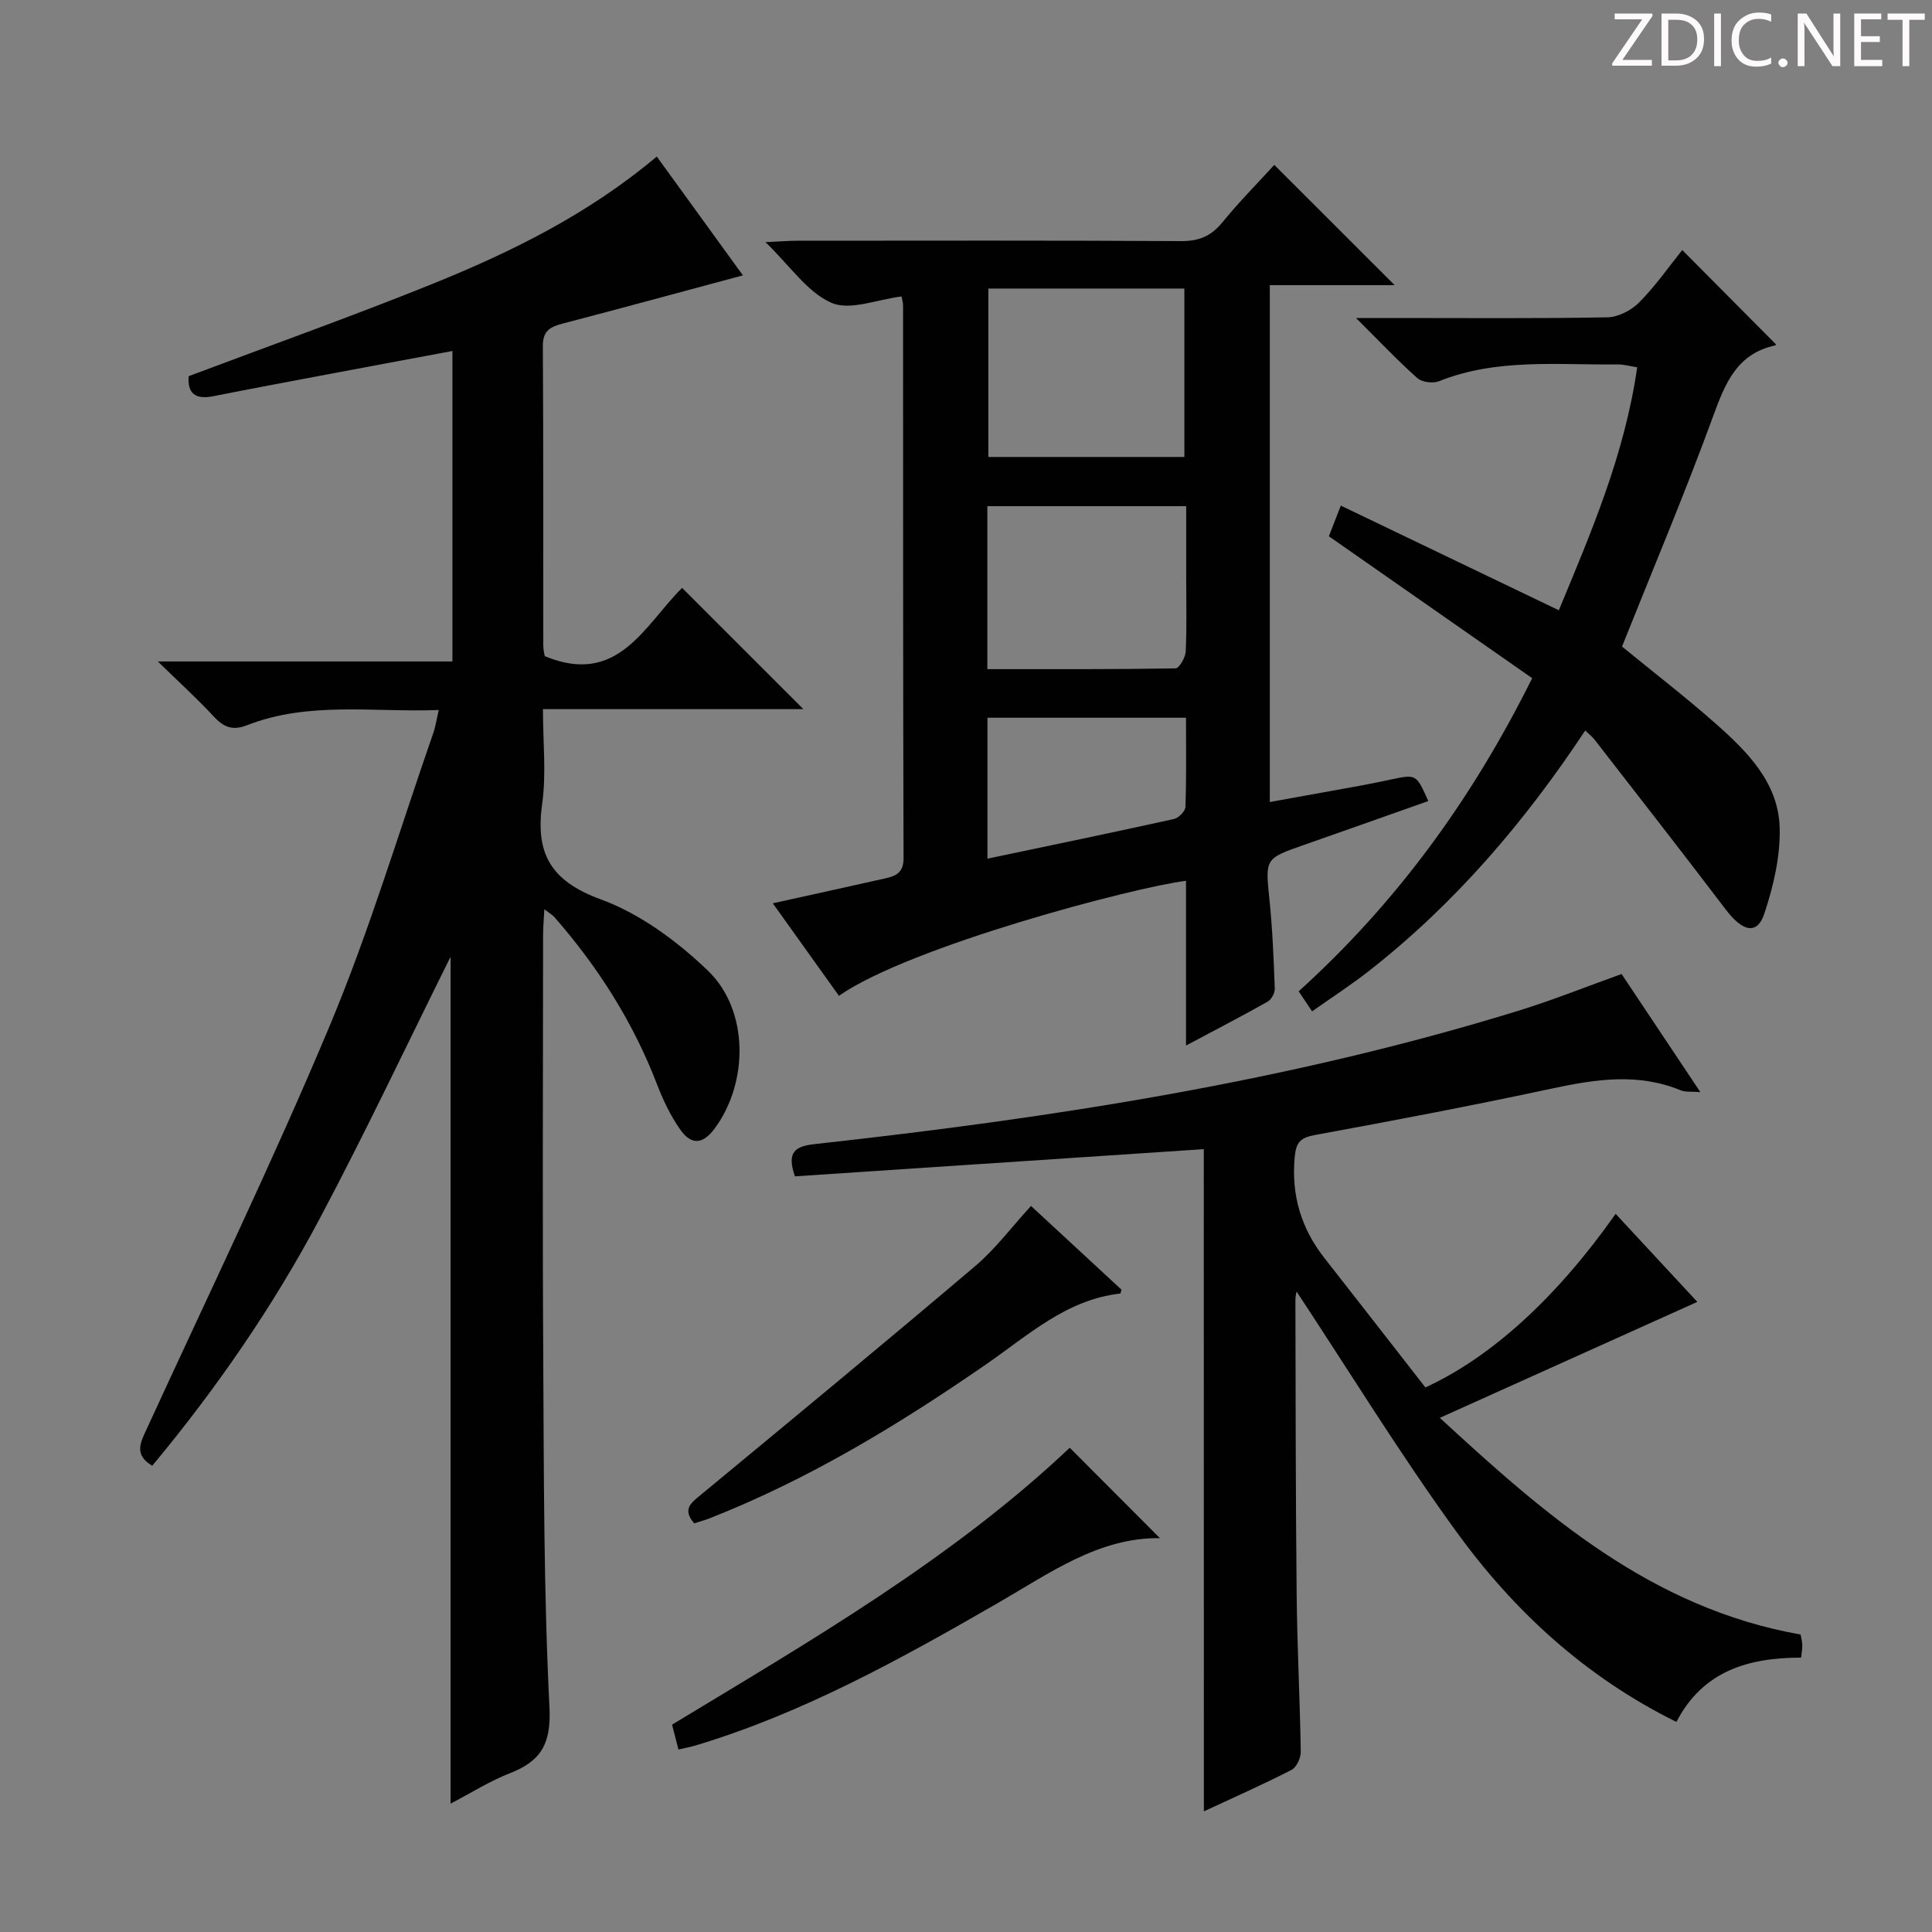
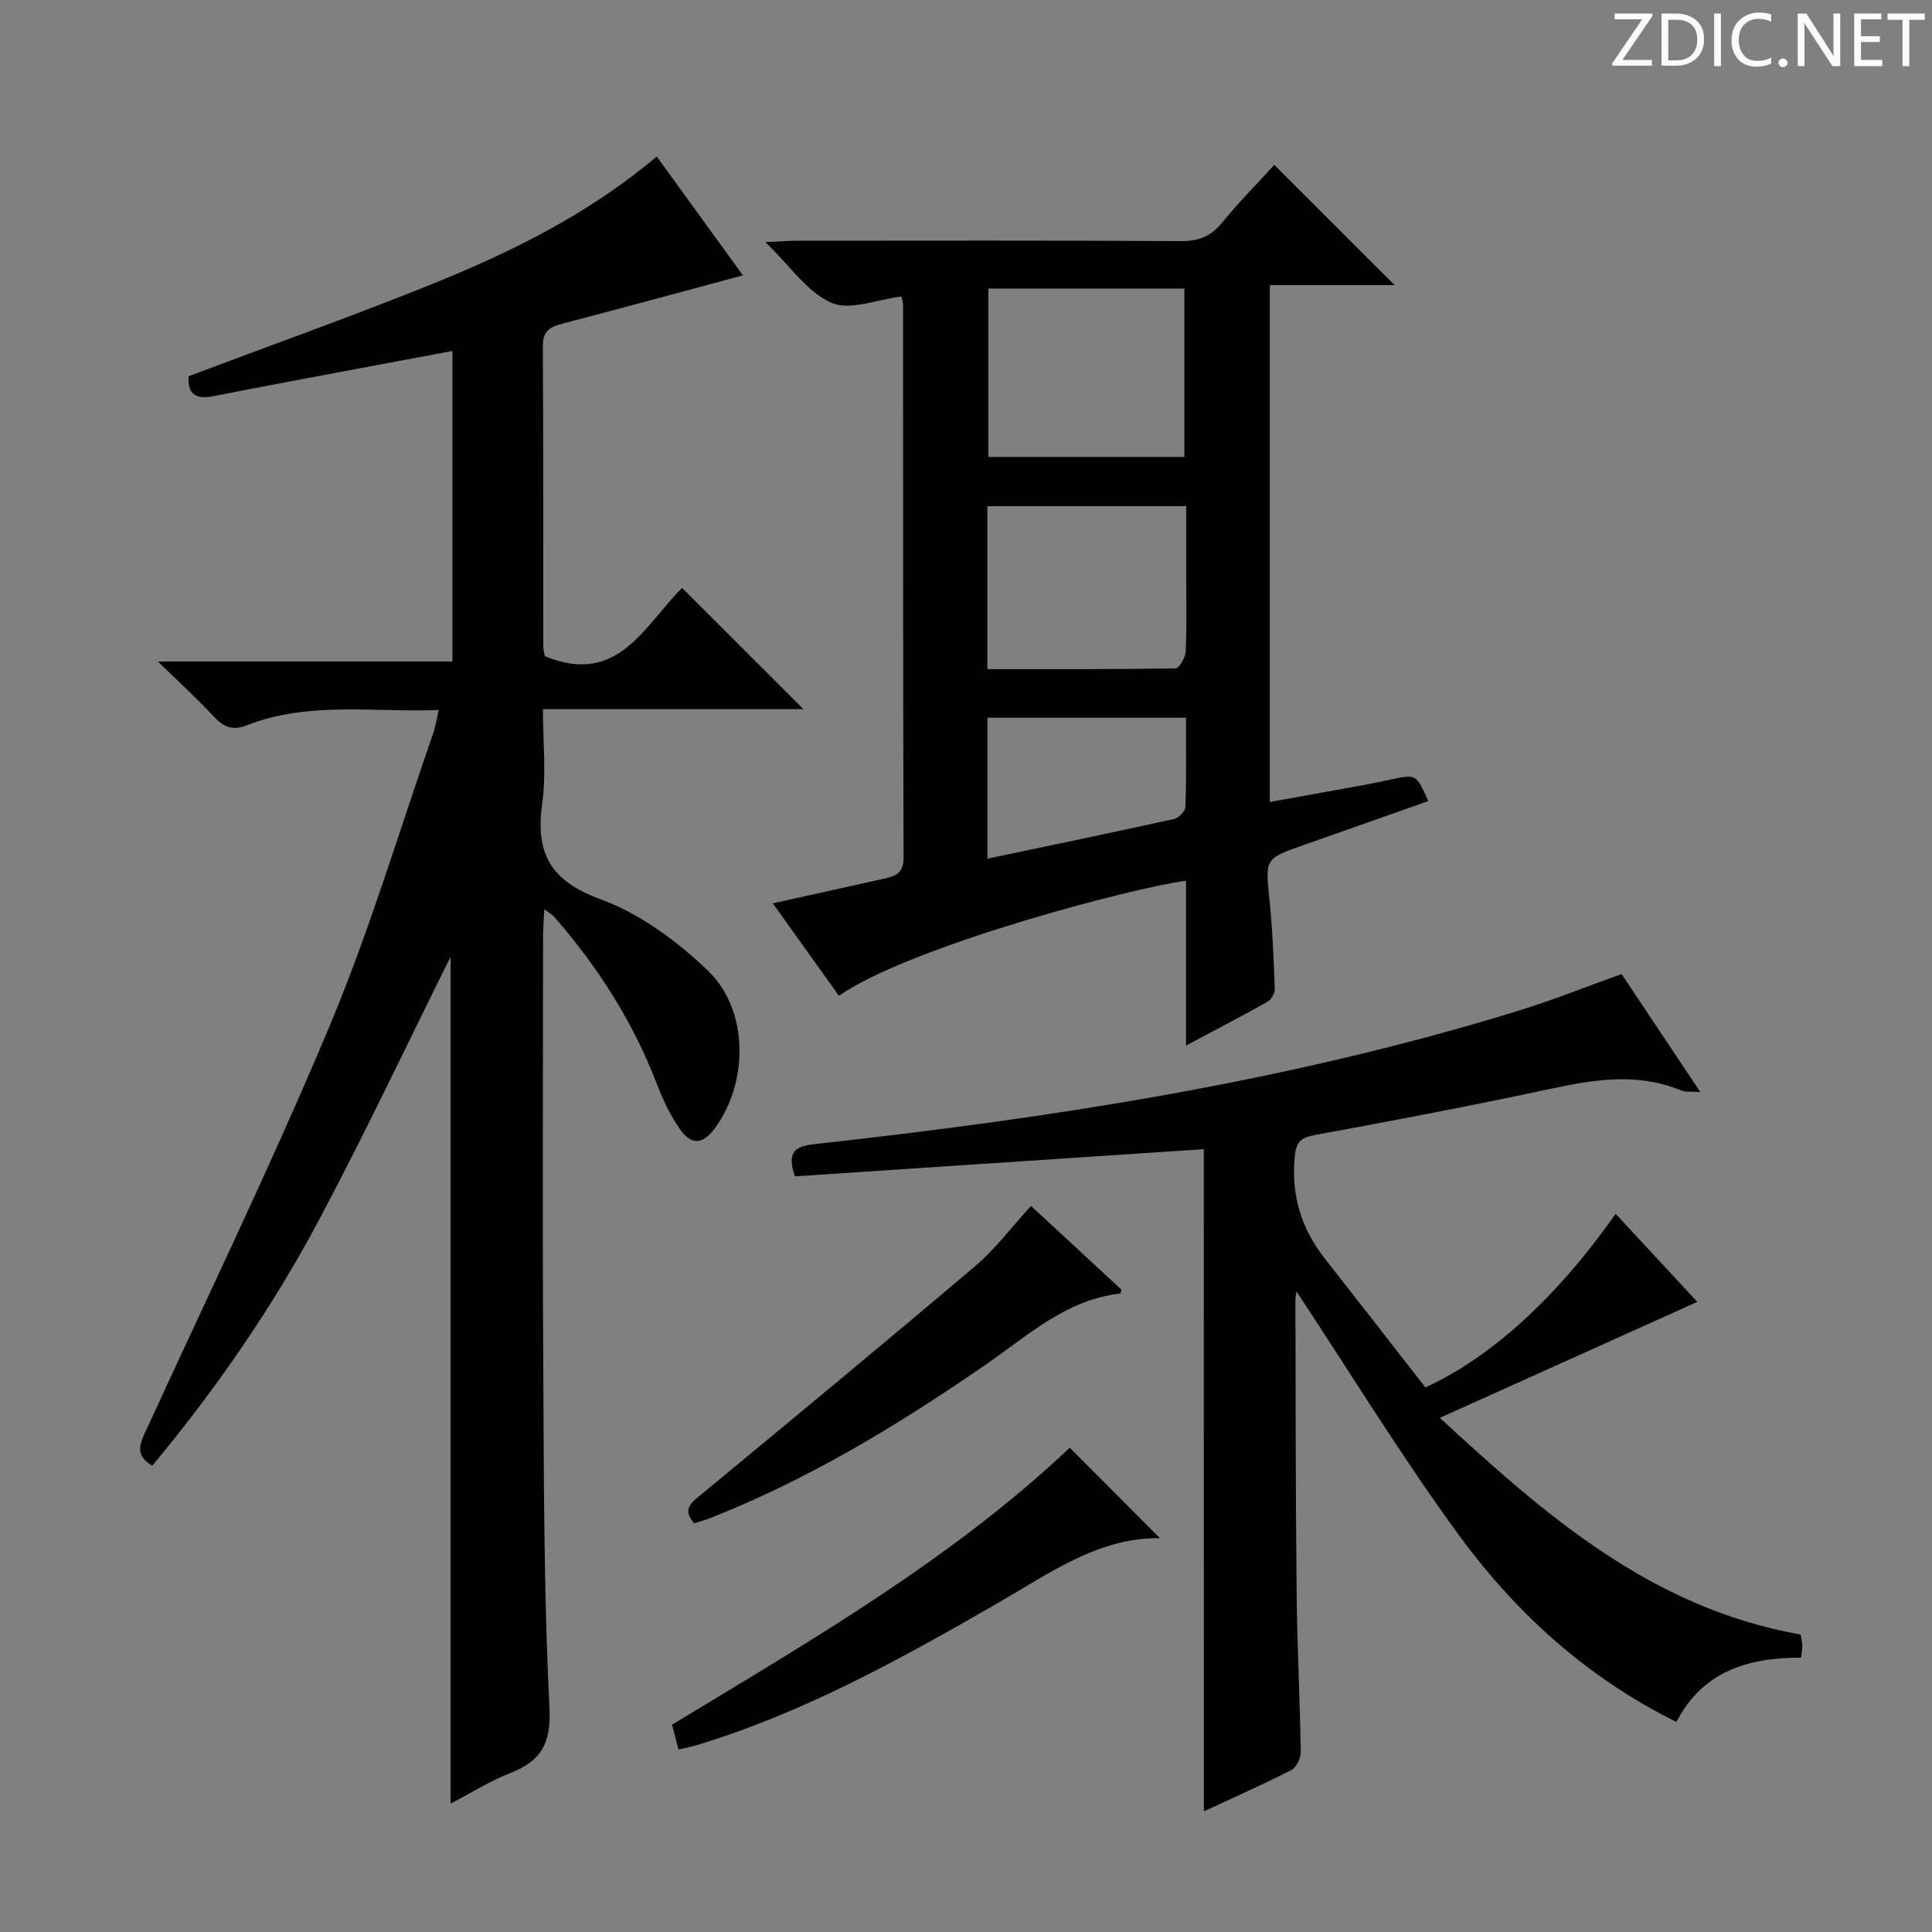
<svg xmlns="http://www.w3.org/2000/svg" enable-background="new 0 0 400 400" viewBox="0 0 400 400">
  <rect x="0" y="0" width="400" height="400" fill="#808080" stroke="none" />
  <g fill="#fcfafa">
    <path d="m342.2 3.2-6.3 9.2h6.1v1.2h-8.2v-.5l6.2-9.1h-5.7v-1.2h7.8v.4z" />
    <path d="m344 13.7v-10.9h3.1c1.6 0 3 .5 4.1 1.4 1.1 1 1.6 2.2 1.6 3.9s-.5 3-1.6 4-2.5 1.5-4.2 1.5h-3zm1.4-9.6v8.4h1.6c1.4 0 2.5-.4 3.2-1.1.8-.8 1.2-1.8 1.2-3.2s-.4-2.4-1.2-3.1-1.8-1-3.1-1z" />
    <path d="m356.3 2.8v10.9h-1.4v-10.9z" />
    <path d="m366.6 13.2c-.8.4-1.8.6-3 .6-1.6 0-2.8-.5-3.7-1.5s-1.4-2.3-1.4-3.9c0-1.7.5-3.2 1.6-4.2s2.4-1.6 4-1.6c1 0 1.9.1 2.6.4v1.5c-.8-.4-1.6-.6-2.6-.6-1.2 0-2.2.4-3 1.2s-1.1 1.9-1.1 3.3c0 1.3.4 2.3 1.1 3.1s1.6 1.1 2.8 1.1c1.1 0 2-.2 2.8-.7v1.3z" />
    <path d="m368.2 13c0-.3.1-.5.3-.6.2-.2.4-.3.6-.3.3 0 .5.1.7.3s.3.4.3.6-.1.5-.3.6c-.2.2-.4.3-.7.3s-.5-.1-.6-.3c-.2-.2-.3-.4-.3-.6z" />
-     <path d="m381.1 13.7h-1.7l-5.5-8.4c-.2-.2-.3-.5-.4-.7 0 .2.1.8.1 1.5v7.6h-1.4v-10.9h1.8l5.3 8.3c.3.4.4.6.4.8 0-.3-.1-.8-.1-1.6v-7.5h1.4v10.9z" />
+     <path d="m381.1 13.7h-1.7l-5.5-8.4c-.2-.2-.3-.5-.4-.7 0 .2.1.8.1 1.5v7.6h-1.4v-10.9h1.8l5.3 8.3c.3.4.4.6.4.8 0-.3-.1-.8-.1-1.6v-7.5h1.4v10.9" />
    <path d="m389.7 13.7h-5.8v-10.9h5.6v1.2h-4.2v3.5h3.9v1.2h-3.9v3.7h4.4z" />
    <path d="m398.4 4.1h-3.1v9.6h-1.4v-9.6h-3.1v-1.3h7.7v1.3z" />
  </g>
  <path d="m141.22 121.72c8.58 8.57 16.76 16.75 25.11 25.1-17.62 0-35.34 0-53.92 0 0 6.82.72 13.33-.16 19.62-1.45 10.35 1.82 15.99 12.15 19.77 8.14 2.98 15.81 8.66 22.16 14.75 8.55 8.21 8.43 23.25 1.37 32.73-2.42 3.24-4.8 3.48-7.14.11-1.97-2.82-3.5-6.02-4.74-9.25-4.95-12.9-12.22-24.34-21.28-34.69-.41-.46-.99-.78-2.07-1.6-.11 2.17-.26 3.76-.26 5.35-.01 29-.14 57.99.03 86.99.14 24.31.08 48.64 1.29 72.91.38 7.64-1.81 11.13-8.27 13.65-4.11 1.6-7.9 4.02-12.2 6.26 0-59.14 0-117.72 0-175.34-8.72 17.53-17.47 36.09-27.08 54.19-9.68 18.24-21.39 35.21-34.69 51.2-3.88-2.3-2.41-4.88-1.11-7.69 12.74-27.77 26.08-55.3 37.88-83.47 8.25-19.71 14.37-40.31 21.41-60.52.48-1.38.69-2.87 1.14-4.79-13.49.52-26.88-1.86-39.69 3.15-3.01 1.18-4.85.4-6.91-1.82-3.34-3.61-7-6.93-11.56-11.38h60.99c0-21.57 0-42.65 0-64.28-8.88 1.66-17.49 3.25-26.09 4.88-7.83 1.48-15.66 2.94-23.47 4.49-3.69.73-5.35-.63-5.04-4.16 16.87-6.35 33.73-12.35 50.31-19.04 16.5-6.66 32.44-14.51 46.6-26.43 6.13 8.46 12.04 16.62 17.83 24.6-12.64 3.4-25.03 6.77-37.45 10.02-2.54.66-3.99 1.56-3.97 4.62.13 20.66.06 41.33.09 61.99 0 .96.26 1.92.31 2.21 15.19 6.31 20.61-6.39 28.43-14.13z" fill="#010102" />
  <path d="m245.55 216.47c0-11.94 0-23 0-34.11-10.68 1.31-57.19 13.57-71.86 23.81-4.47-6.26-8.95-12.52-13.69-19.15 8.26-1.83 15.8-3.48 23.33-5.17 2.18-.49 3.75-1.19 3.74-4.16-.12-38.15-.08-76.3-.1-114.45 0-.64-.22-1.28-.32-1.86-5 .6-10.64 3-14.51 1.31-4.97-2.16-8.52-7.59-13.66-12.56 3.08-.14 4.81-.28 6.53-.29 26.49-.01 52.98-.08 79.47.08 3.69.02 6.23-.99 8.56-3.84 3.45-4.23 7.31-8.13 10.79-11.94 8.36 8.35 16.46 16.44 24.92 24.9-8.45 0-16.92 0-25.85 0v107.01c6.48-1.17 12.92-2.32 19.36-3.5 1.95-.36 3.89-.78 5.84-1.19 5.13-1.07 5.13-1.08 7.61 4.49-8.57 3.02-17.08 6.06-25.62 9.04-8.27 2.89-8.13 2.86-7.26 11.4.63 6.11.87 12.26 1.1 18.4.03.9-.7 2.25-1.47 2.69-5.33 3-10.74 5.8-16.91 9.09zm-40.92-156.73v34.87h40.58c0-11.71 0-23.21 0-34.87-13.77 0-27.14 0-40.58 0zm-.21 78.8c13.15 0 26.06.06 38.97-.16.75-.01 2.04-2.26 2.1-3.51.24-5.14.1-10.3.1-15.45 0-4.9 0-9.8 0-14.62-14.31 0-27.69 0-41.17 0zm41.13 10.06c-14.31 0-27.69 0-41.11 0v29.18c13.11-2.76 25.88-5.4 38.61-8.21.97-.21 2.35-1.61 2.38-2.5.22-6.1.12-12.21.12-18.47z" fill="#010102" />
  <path d="m249.23 237.92c-28.27 1.88-56.54 3.76-84.65 5.63-1.79-5.14.14-6.24 4.13-6.68 49.24-5.43 98.09-12.95 145.58-27.58 7.11-2.19 14.04-4.98 21.44-7.63 5.26 7.88 10.57 15.85 16.31 24.45-1.89-.15-3.09.03-4.04-.36-8.92-3.69-17.77-2.29-26.82-.35-16.23 3.48-32.55 6.59-48.88 9.58-3.06.56-3.97 1.48-4.25 4.63-.71 7.89 1.34 14.72 6.17 20.87 7.05 8.99 14.06 18.01 20.89 26.77 13.79-6.31 27.37-18.84 39.39-35.94 5.65 6.08 11.22 12.09 16.91 18.23-17.91 8.06-35.37 15.93-53.31 24.01 21.58 19.88 43.64 39.39 74.7 44.86.09.55.31 1.33.34 2.12s-.13 1.59-.24 2.66c-10.88.02-20.32 2.71-25.82 13.32-18.9-9.36-33.65-22.98-45.55-39.38-11.77-16.23-22.28-33.37-33.08-49.72.01-.09-.26.89-.25 1.87.05 20.32.05 40.65.26 60.97.11 10.81.68 21.61.85 32.42.02 1.28-.88 3.24-1.92 3.77-5.88 3.02-11.93 5.69-18.14 8.58-.02-46.07-.02-91.72-.02-137.1z" fill="#010102" />
-   <path d="m328.2 151.25c-12.52 18.91-26.95 35.8-44.65 49.68-3.77 2.96-7.81 5.57-11.9 8.46-1.04-1.56-1.84-2.75-2.77-4.15 20.12-18.22 35.77-39.55 48.34-64.83-13.72-9.58-27.57-19.24-42.09-29.38.47-1.22 1.28-3.3 2.47-6.35 15 7.2 29.75 14.28 45.14 21.67 6.64-16.03 13.63-32.18 16.22-50.31-1.59-.24-2.83-.61-4.06-.59-12.41.15-24.97-1.32-36.98 3.48-1.25.5-3.52.2-4.49-.66-4.06-3.61-7.8-7.58-12.68-12.43h8.06c14.66 0 29.32.13 43.97-.14 2.25-.04 4.97-1.45 6.6-3.09 3.35-3.38 6.1-7.34 8.91-10.84 6.58 6.62 12.88 12.96 19.37 19.49.13-.31.05.21-.12.25-7.91 1.72-10.33 7.77-12.83 14.6-5.86 16.04-12.52 31.79-18.89 47.75 6.41 5.25 13.11 10.41 19.43 15.99 6.54 5.78 12.95 12.22 13.21 21.49.17 5.93-1.28 12.13-3.18 17.83-1.48 4.45-4.48 3.75-7.98-.86-8.93-11.77-18.04-23.41-27.09-35.08-.46-.63-1.11-1.12-2.01-1.98z" fill="#010102" />
  <path d="m221.48 299.74c6.46 6.48 12.73 12.77 18.67 18.72-12.63-.18-22.84 7.25-33.66 13.49-20 11.52-40.19 22.73-62.48 29.43-1.08.32-2.19.52-3.54.84-.46-1.78-.86-3.32-1.33-5.15 28.81-17.44 58-34.32 82.34-57.33z" fill="#010102" />
  <path d="m143.72 315.39c-2.58-3-.53-4.32 1.53-6.03 18.96-15.67 37.92-31.34 56.68-47.25 4.14-3.51 7.46-8 11.53-12.43 6.31 5.84 12.59 11.65 18.73 17.33-.16.54-.18.79-.24.8-11.16 1.26-19.05 8.62-27.73 14.62-18.07 12.49-36.79 23.86-57.33 31.93-1.05.41-2.15.7-3.17 1.03z" fill="#010102" />
</svg>